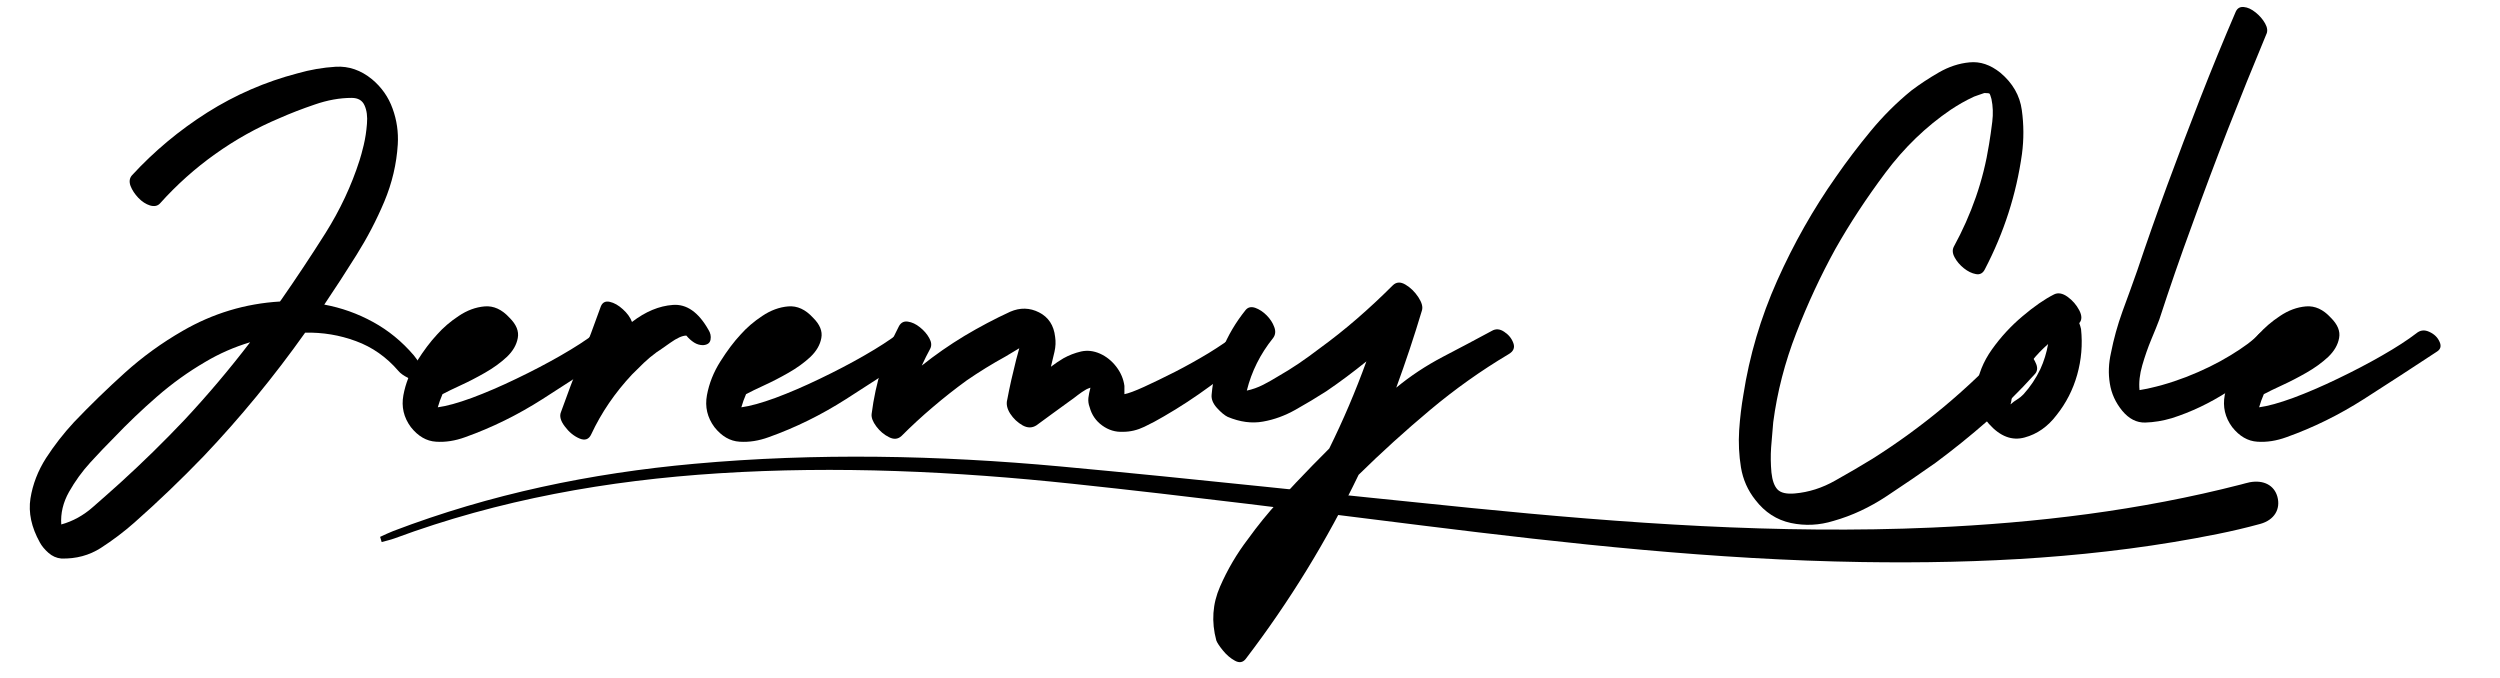
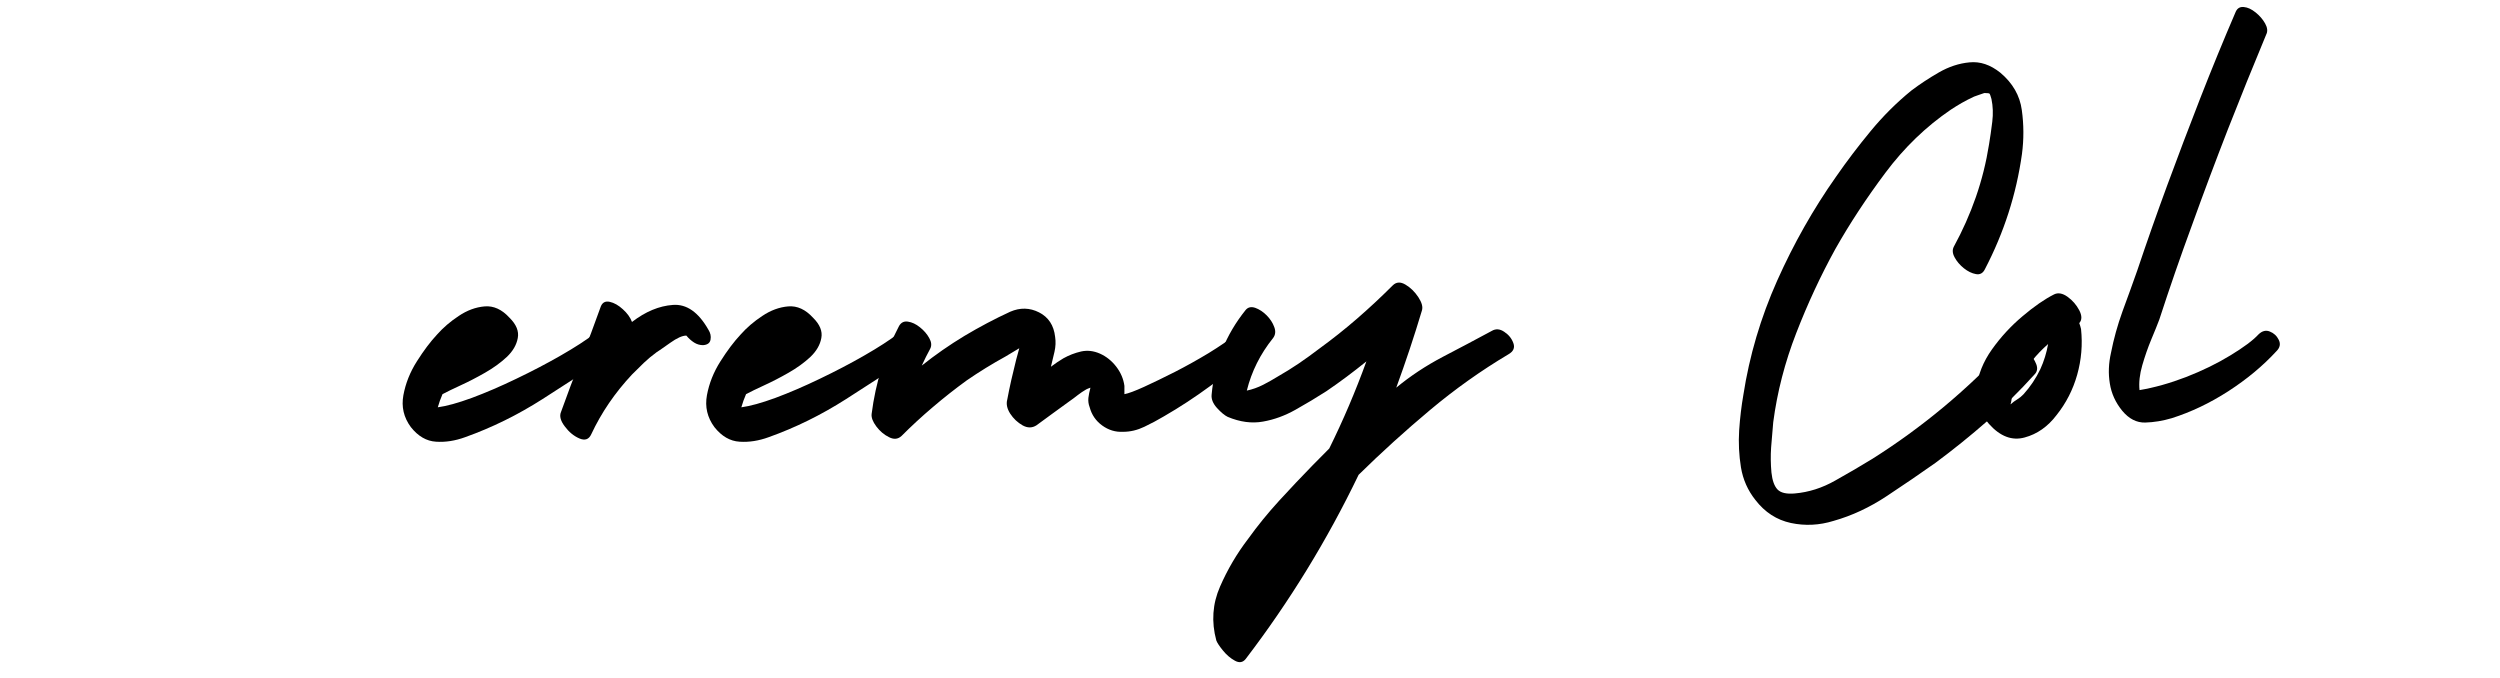
<svg xmlns="http://www.w3.org/2000/svg" width="321" viewBox="0 0 240.75 65.25" height="87" preserveAspectRatio="xMidYMid meet">
  <defs>
    <g />
    <clipPath id="4b366002af">
-       <path d="M 36.609 43.574 L 219.754 43.574 L 219.754 54.699 L 36.609 54.699 Z M 36.609 43.574 " clip-rule="nonzero" />
-     </clipPath>
+       </clipPath>
  </defs>
  <g clip-path="url(#4b366002af)">
    <path fill="#000000" d="M 36.605 51.699 C 37.031 51.508 37.449 51.297 37.883 51.133 C 47.223 47.57 56.914 45.562 66.848 44.664 C 78.609 43.598 90.371 43.84 102.109 44.918 C 115.316 46.133 128.504 47.605 141.707 48.922 C 156.461 50.395 171.234 51.457 186.086 50.805 C 196.125 50.359 206.059 49.164 215.809 46.656 C 216.09 46.586 216.367 46.496 216.652 46.441 C 217.992 46.195 219.008 46.734 219.312 47.832 C 219.641 49.031 219.016 50.082 217.66 50.453 C 216.305 50.824 214.938 51.145 213.562 51.422 C 202.254 53.707 190.809 54.301 179.309 54.125 C 165.145 53.906 151.094 52.363 137.055 50.617 C 125.812 49.215 114.574 47.785 103.309 46.59 C 91.98 45.387 80.613 44.855 69.219 45.578 C 58.531 46.258 48.078 48.109 38 51.844 C 37.598 51.992 37.172 52.082 36.754 52.199 C 36.703 52.031 36.652 51.863 36.605 51.699 Z M 36.605 51.699 " fill-opacity="1" fill-rule="nonzero" />
  </g>
  <g fill="#000000" fill-opacity="1">
    <g transform="translate(1.244, 39.286)">
      <g>
-         <path d="M 38.609 -5.062 C 38.805 -4.832 39.031 -4.504 39.281 -4.078 C 39.531 -3.66 39.5 -3.301 39.188 -3 C 38.914 -2.688 38.551 -2.645 38.094 -2.875 C 37.633 -3.102 37.312 -3.332 37.125 -3.562 C 35.969 -4.906 34.602 -5.863 33.031 -6.438 C 31.457 -7.02 29.828 -7.289 28.141 -7.25 C 25.148 -3.031 21.891 0.938 18.359 4.656 C 16.211 6.883 13.988 9.016 11.688 11.047 C 10.688 11.93 9.617 12.738 8.484 13.469 C 7.359 14.195 6.082 14.539 4.656 14.5 C 4.195 14.457 3.785 14.273 3.422 13.953 C 3.055 13.629 2.781 13.297 2.594 12.953 C 1.781 11.492 1.477 10.082 1.688 8.719 C 1.906 7.352 2.406 6.055 3.188 4.828 C 3.977 3.609 4.875 2.457 5.875 1.375 C 7.445 -0.27 9.082 -1.859 10.781 -3.391 C 12.488 -4.93 14.344 -6.273 16.344 -7.422 C 19.258 -9.109 22.383 -10.051 25.719 -10.25 C 25.719 -10.25 25.727 -10.266 25.75 -10.297 C 25.77 -10.336 25.801 -10.379 25.844 -10.422 C 27.258 -12.453 28.676 -14.586 30.094 -16.828 C 31.508 -19.078 32.602 -21.41 33.375 -23.828 C 33.488 -24.172 33.625 -24.664 33.781 -25.312 C 33.938 -25.969 34.039 -26.648 34.094 -27.359 C 34.156 -28.066 34.078 -28.66 33.859 -29.141 C 33.648 -29.617 33.238 -29.859 32.625 -29.859 C 31.477 -29.859 30.289 -29.645 29.062 -29.219 C 27.832 -28.801 26.703 -28.363 25.672 -27.906 C 23.484 -26.988 21.422 -25.836 19.484 -24.453 C 17.547 -23.078 15.77 -21.488 14.156 -19.688 C 13.926 -19.445 13.609 -19.383 13.203 -19.5 C 12.805 -19.625 12.43 -19.867 12.078 -20.234 C 11.734 -20.598 11.484 -20.977 11.328 -21.375 C 11.18 -21.781 11.223 -22.117 11.453 -22.391 C 13.598 -24.723 16.02 -26.742 18.719 -28.453 C 21.426 -30.16 24.316 -31.414 27.391 -32.219 C 28.617 -32.57 29.852 -32.785 31.094 -32.859 C 32.344 -32.93 33.504 -32.531 34.578 -31.656 C 35.504 -30.883 36.164 -29.941 36.562 -28.828 C 36.969 -27.711 37.133 -26.562 37.062 -25.375 C 36.945 -23.5 36.516 -21.664 35.766 -19.875 C 35.016 -18.094 34.117 -16.375 33.078 -14.719 C 32.047 -13.07 31.016 -11.484 29.984 -9.953 C 31.629 -9.648 33.191 -9.094 34.672 -8.281 C 36.148 -7.477 37.461 -6.406 38.609 -5.062 Z M 16.516 1.156 C 18.742 -1.227 20.852 -3.723 22.844 -6.328 C 21.312 -5.867 19.875 -5.238 18.531 -4.438 C 16.883 -3.477 15.332 -2.363 13.875 -1.094 C 12.414 0.176 11.031 1.5 9.719 2.875 C 9.031 3.562 8.281 4.348 7.469 5.234 C 6.664 6.117 5.977 7.066 5.406 8.078 C 4.832 9.098 4.582 10.145 4.656 11.219 C 5.77 10.914 6.797 10.348 7.734 9.516 C 8.68 8.691 9.555 7.914 10.359 7.188 C 12.504 5.238 14.555 3.227 16.516 1.156 Z M 16.516 1.156 " />
-       </g>
+         </g>
    </g>
  </g>
  <g fill="#000000" fill-opacity="1">
    <g transform="translate(42.331, 39.286)">
      <g>
        <path d="M 14.969 -7.188 C 15.344 -7.5 15.758 -7.547 16.219 -7.328 C 16.688 -7.117 17.016 -6.801 17.203 -6.375 C 17.398 -5.957 17.305 -5.633 16.922 -5.406 C 14.66 -3.914 12.328 -2.398 9.922 -0.859 C 7.523 0.672 5.039 1.895 2.469 2.812 C 1.508 3.164 0.57 3.312 -0.344 3.25 C -1.258 3.195 -2.066 2.727 -2.766 1.844 C -3.453 0.914 -3.691 -0.109 -3.484 -1.234 C -3.273 -2.367 -2.844 -3.453 -2.188 -4.484 C -1.531 -5.523 -0.879 -6.391 -0.234 -7.078 C 0.348 -7.734 1.039 -8.328 1.844 -8.859 C 2.645 -9.398 3.477 -9.707 4.344 -9.781 C 5.207 -9.852 6.004 -9.488 6.734 -8.688 C 7.391 -8.039 7.656 -7.391 7.531 -6.734 C 7.414 -6.078 7.062 -5.469 6.469 -4.906 C 5.875 -4.352 5.176 -3.848 4.375 -3.391 C 3.57 -2.93 2.797 -2.531 2.047 -2.188 C 1.297 -1.844 0.707 -1.555 0.281 -1.328 C 0.094 -0.898 -0.055 -0.477 -0.172 -0.062 C 0.672 -0.176 1.766 -0.477 3.109 -0.969 C 4.453 -1.469 5.879 -2.082 7.391 -2.812 C 8.91 -3.539 10.344 -4.289 11.688 -5.062 C 13.031 -5.832 14.125 -6.539 14.969 -7.188 Z M 14.969 -7.188 " />
      </g>
    </g>
  </g>
  <g fill="#000000" fill-opacity="1">
    <g transform="translate(57.58, 39.286)">
      <g>
        <path d="M 10.641 -7.531 C 10.836 -7.227 10.906 -6.91 10.844 -6.578 C 10.789 -6.254 10.551 -6.078 10.125 -6.047 C 9.82 -6.047 9.535 -6.129 9.266 -6.297 C 8.992 -6.473 8.742 -6.695 8.516 -6.969 C 8.129 -6.969 7.609 -6.734 6.953 -6.266 C 6.305 -5.805 5.867 -5.504 5.641 -5.359 C 5.211 -5.047 4.805 -4.707 4.422 -4.344 C 4.047 -3.977 3.664 -3.602 3.281 -3.219 C 1.633 -1.457 0.328 0.457 -0.641 2.531 C -0.867 3.031 -1.25 3.164 -1.781 2.938 C -2.32 2.707 -2.789 2.32 -3.188 1.781 C -3.594 1.25 -3.719 0.789 -3.562 0.406 C -2.945 -1.32 -2.305 -3.02 -1.641 -4.688 C -0.973 -6.352 -0.332 -8.051 0.281 -9.781 C 0.438 -10.164 0.723 -10.312 1.141 -10.219 C 1.566 -10.125 1.988 -9.883 2.406 -9.5 C 2.832 -9.113 3.125 -8.707 3.281 -8.281 C 4.582 -9.281 5.895 -9.828 7.219 -9.922 C 8.539 -10.023 9.68 -9.227 10.641 -7.531 Z M 10.641 -7.531 " />
      </g>
    </g>
  </g>
  <g fill="#000000" fill-opacity="1">
    <g transform="translate(71.563, 39.286)">
      <g>
        <path d="M 14.969 -7.188 C 15.344 -7.5 15.758 -7.547 16.219 -7.328 C 16.688 -7.117 17.016 -6.801 17.203 -6.375 C 17.398 -5.957 17.305 -5.633 16.922 -5.406 C 14.66 -3.914 12.328 -2.398 9.922 -0.859 C 7.523 0.672 5.039 1.895 2.469 2.812 C 1.508 3.164 0.57 3.312 -0.344 3.25 C -1.258 3.195 -2.066 2.727 -2.766 1.844 C -3.453 0.914 -3.691 -0.109 -3.484 -1.234 C -3.273 -2.367 -2.844 -3.453 -2.188 -4.484 C -1.531 -5.523 -0.879 -6.391 -0.234 -7.078 C 0.348 -7.734 1.039 -8.328 1.844 -8.859 C 2.645 -9.398 3.477 -9.707 4.344 -9.781 C 5.207 -9.852 6.004 -9.488 6.734 -8.688 C 7.391 -8.039 7.656 -7.391 7.531 -6.734 C 7.414 -6.078 7.062 -5.469 6.469 -4.906 C 5.875 -4.352 5.176 -3.848 4.375 -3.391 C 3.57 -2.93 2.797 -2.531 2.047 -2.188 C 1.297 -1.844 0.707 -1.555 0.281 -1.328 C 0.094 -0.898 -0.055 -0.477 -0.172 -0.062 C 0.672 -0.176 1.766 -0.477 3.109 -0.969 C 4.453 -1.469 5.879 -2.082 7.391 -2.812 C 8.91 -3.539 10.344 -4.289 11.688 -5.062 C 13.031 -5.832 14.125 -6.539 14.969 -7.188 Z M 14.969 -7.188 " />
      </g>
    </g>
  </g>
  <g fill="#000000" fill-opacity="1">
    <g transform="translate(86.812, 39.286)">
      <g>
        <path d="M 32.281 -7.141 C 32.664 -7.484 33.055 -7.547 33.453 -7.328 C 33.859 -7.117 34.141 -6.82 34.297 -6.438 C 34.453 -6.062 34.359 -5.719 34.016 -5.406 C 32.629 -4.289 31.207 -3.195 29.75 -2.125 C 28.289 -1.051 26.797 -0.07 25.266 0.812 C 24.691 1.156 24.066 1.488 23.391 1.812 C 22.723 2.133 22.039 2.297 21.344 2.297 C 20.613 2.336 19.941 2.133 19.328 1.688 C 18.723 1.25 18.32 0.664 18.125 -0.062 C 18.008 -0.363 17.969 -0.664 18 -0.969 C 18.039 -1.281 18.102 -1.594 18.188 -1.906 C 18.188 -1.906 18.188 -1.91 18.188 -1.922 C 18.188 -1.941 18.188 -1.953 18.188 -1.953 C 17.988 -1.879 17.852 -1.82 17.781 -1.781 C 17.508 -1.625 17.238 -1.441 16.969 -1.234 C 16.707 -1.023 16.441 -0.828 16.172 -0.641 C 15.629 -0.254 15.098 0.129 14.578 0.516 C 14.066 0.898 13.539 1.285 13 1.672 C 12.582 1.941 12.133 1.941 11.656 1.672 C 11.176 1.398 10.781 1.023 10.469 0.547 C 10.164 0.066 10.07 -0.383 10.188 -0.812 C 10.301 -1.414 10.43 -2.047 10.578 -2.703 C 10.734 -3.359 10.891 -4.008 11.047 -4.656 C 11.086 -4.812 11.133 -4.984 11.188 -5.172 C 11.25 -5.367 11.301 -5.562 11.344 -5.75 C 11.102 -5.602 10.867 -5.461 10.641 -5.328 C 10.41 -5.191 10.203 -5.066 10.016 -4.953 C 8.742 -4.254 7.492 -3.484 6.266 -2.641 C 5.16 -1.836 4.078 -0.984 3.016 -0.078 C 1.961 0.816 0.957 1.742 0 2.703 C -0.344 3.016 -0.742 3.051 -1.203 2.812 C -1.672 2.582 -2.078 2.238 -2.422 1.781 C -2.766 1.32 -2.914 0.922 -2.875 0.578 C -2.488 -2.453 -1.609 -5.273 -0.234 -7.891 C -0.035 -8.234 0.25 -8.375 0.625 -8.312 C 1.008 -8.258 1.395 -8.078 1.781 -7.766 C 2.164 -7.461 2.461 -7.117 2.672 -6.734 C 2.891 -6.348 2.922 -6.004 2.766 -5.703 C 2.492 -5.203 2.223 -4.66 1.953 -4.078 C 3.254 -5.117 4.625 -6.07 6.062 -6.938 C 7.508 -7.801 8.977 -8.578 10.469 -9.266 C 11.426 -9.68 12.352 -9.66 13.25 -9.203 C 14.156 -8.742 14.672 -7.957 14.797 -6.844 C 14.867 -6.383 14.848 -5.906 14.734 -5.406 C 14.617 -4.906 14.504 -4.426 14.391 -3.969 C 14.805 -4.281 15.207 -4.551 15.594 -4.781 C 16.133 -5.082 16.703 -5.301 17.297 -5.438 C 17.891 -5.57 18.492 -5.504 19.109 -5.234 C 19.723 -4.961 20.25 -4.539 20.688 -3.969 C 21.125 -3.395 21.383 -2.781 21.469 -2.125 C 21.469 -1.895 21.469 -1.629 21.469 -1.328 C 21.852 -1.398 22.484 -1.633 23.359 -2.031 C 24.242 -2.438 25.234 -2.914 26.328 -3.469 C 27.422 -4.031 28.504 -4.633 29.578 -5.281 C 30.648 -5.938 31.551 -6.555 32.281 -7.141 Z M 32.281 -7.141 " />
      </g>
    </g>
  </g>
  <g fill="#000000" fill-opacity="1">
    <g transform="translate(119.209, 39.286)">
      <g>
        <path d="M 24.453 -7.422 C 24.836 -7.648 25.238 -7.617 25.656 -7.328 C 26.082 -7.047 26.375 -6.68 26.531 -6.234 C 26.688 -5.797 26.531 -5.441 26.062 -5.172 C 23.414 -3.598 20.895 -1.805 18.5 0.203 C 16.102 2.211 13.812 4.289 11.625 6.438 C 8.594 12.738 4.969 18.648 0.75 24.172 C 0.477 24.516 0.133 24.57 -0.281 24.344 C -0.707 24.113 -1.094 23.785 -1.438 23.359 C -1.781 22.941 -1.992 22.617 -2.078 22.391 C -2.566 20.586 -2.445 18.859 -1.719 17.203 C -1 15.555 -0.098 14.023 0.984 12.609 C 1.898 11.336 2.895 10.113 3.969 8.938 C 5.039 7.77 6.113 6.633 7.188 5.531 C 7.688 5.031 8.223 4.488 8.797 3.906 C 10.141 1.188 11.332 -1.609 12.375 -4.484 C 11.102 -3.453 9.816 -2.492 8.516 -1.609 C 7.555 -0.992 6.566 -0.398 5.547 0.172 C 4.535 0.742 3.492 1.125 2.422 1.312 C 1.348 1.508 0.211 1.359 -0.984 0.859 C -1.285 0.711 -1.629 0.426 -2.016 0 C -2.398 -0.426 -2.57 -0.848 -2.531 -1.266 C -2.258 -4.336 -1.164 -7.062 0.75 -9.438 C 0.977 -9.707 1.285 -9.773 1.672 -9.641 C 2.055 -9.504 2.422 -9.266 2.766 -8.922 C 3.109 -8.578 3.352 -8.203 3.5 -7.797 C 3.656 -7.391 3.617 -7.035 3.391 -6.734 C 2.16 -5.203 1.316 -3.516 0.859 -1.672 C 1.398 -1.785 1.926 -1.973 2.438 -2.234 C 2.957 -2.504 3.41 -2.758 3.797 -3 C 4.523 -3.414 5.211 -3.844 5.859 -4.281 C 6.516 -4.727 7.172 -5.203 7.828 -5.703 C 9.086 -6.617 10.301 -7.582 11.469 -8.594 C 12.645 -9.613 13.789 -10.68 14.906 -11.797 C 15.25 -12.141 15.66 -12.164 16.141 -11.875 C 16.617 -11.594 17.031 -11.191 17.375 -10.672 C 17.719 -10.148 17.832 -9.719 17.719 -9.375 C 16.988 -6.926 16.164 -4.453 15.25 -1.953 C 16.594 -3.066 18.086 -4.055 19.734 -4.922 C 21.391 -5.785 22.961 -6.617 24.453 -7.422 Z M 24.453 -7.422 " />
      </g>
    </g>
  </g>
  <g fill="#000000" fill-opacity="1">
    <g transform="translate(144.068, 39.286)">
      <g />
    </g>
  </g>
  <g fill="#000000" fill-opacity="1">
    <g transform="translate(165.762, 39.286)">
      <g>
        <path d="M 27.5 -5.875 C 27.738 -6.133 28.055 -6.195 28.453 -6.062 C 28.859 -5.938 29.234 -5.695 29.578 -5.344 C 29.922 -5 30.172 -4.625 30.328 -4.219 C 30.484 -3.82 30.426 -3.488 30.156 -3.219 C 28.738 -1.645 27.223 -0.148 25.609 1.266 C 23.992 2.68 22.328 4.023 20.609 5.297 C 19.148 6.328 17.594 7.391 15.938 8.484 C 14.289 9.578 12.582 10.375 10.812 10.875 C 9.438 11.301 8.066 11.367 6.703 11.078 C 5.336 10.785 4.195 10.047 3.281 8.859 C 2.551 7.941 2.086 6.895 1.891 5.719 C 1.703 4.551 1.645 3.363 1.719 2.156 C 1.801 0.945 1.938 -0.191 2.125 -1.266 C 2.707 -5.023 3.789 -8.688 5.375 -12.25 C 6.969 -15.82 8.859 -19.16 11.047 -22.266 C 12.086 -23.766 13.203 -25.234 14.391 -26.672 C 15.578 -28.109 16.879 -29.406 18.297 -30.562 C 19.109 -31.176 19.992 -31.758 20.953 -32.312 C 21.91 -32.863 22.895 -33.188 23.906 -33.281 C 24.926 -33.383 25.914 -33.051 26.875 -32.281 C 28.062 -31.281 28.75 -30.082 28.938 -28.688 C 29.133 -27.289 29.141 -25.879 28.953 -24.453 C 28.41 -20.578 27.219 -16.875 25.375 -13.344 C 25.188 -12.969 24.898 -12.816 24.516 -12.891 C 24.129 -12.961 23.742 -13.148 23.359 -13.453 C 22.973 -13.766 22.676 -14.113 22.469 -14.5 C 22.258 -14.883 22.234 -15.227 22.391 -15.531 C 23.234 -17.07 23.941 -18.664 24.516 -20.312 C 25.086 -21.957 25.508 -23.645 25.781 -25.375 C 25.895 -26.062 26 -26.789 26.094 -27.562 C 26.188 -28.332 26.16 -29.062 26.016 -29.75 C 25.93 -30.062 25.867 -30.234 25.828 -30.266 C 25.797 -30.305 25.629 -30.328 25.328 -30.328 C 25.203 -30.285 25.035 -30.227 24.828 -30.156 C 24.617 -30.082 24.457 -30.023 24.344 -29.984 C 23.914 -29.785 23.52 -29.582 23.156 -29.375 C 22.789 -29.164 22.438 -28.945 22.094 -28.719 C 19.719 -27.102 17.617 -25.078 15.797 -22.641 C 13.973 -20.203 12.367 -17.758 10.984 -15.312 C 9.566 -12.738 8.312 -10.039 7.219 -7.219 C 6.125 -4.406 5.383 -1.539 5 1.375 C 4.926 2.188 4.859 2.992 4.797 3.797 C 4.742 4.598 4.754 5.406 4.828 6.219 C 4.91 6.977 5.102 7.52 5.406 7.844 C 5.719 8.176 6.273 8.305 7.078 8.234 C 8.422 8.117 9.723 7.703 10.984 6.984 C 12.254 6.273 13.445 5.578 14.562 4.891 C 16.938 3.391 19.207 1.738 21.375 -0.062 C 23.539 -1.863 25.582 -3.801 27.5 -5.875 Z M 27.5 -5.875 " />
      </g>
    </g>
  </g>
  <g fill="#000000" fill-opacity="1">
    <g transform="translate(193.671, 39.286)">
      <g>
        <path d="M 6.734 -7.594 C 6.891 -6.102 6.766 -4.633 6.359 -3.188 C 5.953 -1.75 5.289 -0.457 4.375 0.688 C 3.531 1.801 2.504 2.52 1.297 2.844 C 0.086 3.176 -1.051 2.742 -2.125 1.547 C -3.082 0.473 -3.484 -0.691 -3.328 -1.953 C -3.18 -3.223 -2.688 -4.453 -1.844 -5.641 C -1 -6.828 -0.02 -7.891 1.094 -8.828 C 2.207 -9.773 3.223 -10.477 4.141 -10.938 C 4.523 -11.125 4.957 -11.047 5.438 -10.703 C 5.914 -10.359 6.289 -9.926 6.562 -9.406 C 6.832 -8.883 6.832 -8.473 6.562 -8.172 C 6.633 -7.984 6.691 -7.789 6.734 -7.594 Z M 2.812 -3.734 C 3.164 -4.504 3.414 -5.312 3.562 -6.156 C 2.988 -5.656 2.473 -5.117 2.016 -4.547 C 1.441 -3.816 0.961 -3.031 0.578 -2.188 C 0.461 -2 0.363 -1.805 0.281 -1.609 C 0.207 -1.422 0.133 -1.227 0.062 -1.031 C 0.062 -1 0.051 -0.906 0.031 -0.75 C 0.008 -0.594 -0.02 -0.457 -0.062 -0.344 C 0.164 -0.539 0.383 -0.703 0.594 -0.828 C 0.812 -0.961 1.016 -1.129 1.203 -1.328 C 1.859 -2.055 2.395 -2.859 2.812 -3.734 Z M 2.812 -3.734 " />
      </g>
    </g>
  </g>
  <g fill="#000000" fill-opacity="1">
    <g transform="translate(204.317, 39.286)">
      <g>
        <path d="M 13.172 -7.078 C 13.523 -7.422 13.891 -7.516 14.266 -7.359 C 14.648 -7.211 14.938 -6.945 15.125 -6.562 C 15.32 -6.176 15.25 -5.812 14.906 -5.469 C 13.602 -4.051 12.055 -2.766 10.266 -1.609 C 8.484 -0.461 6.672 0.398 4.828 0.984 C 3.953 1.242 3.098 1.383 2.266 1.406 C 1.441 1.426 0.707 1.051 0.062 0.281 C -0.594 -0.52 -0.992 -1.398 -1.141 -2.359 C -1.297 -3.316 -1.258 -4.297 -1.031 -5.297 C -0.77 -6.641 -0.398 -7.973 0.078 -9.297 C 0.566 -10.617 1.039 -11.93 1.5 -13.234 C 2.414 -15.961 3.375 -18.688 4.375 -21.406 C 5.406 -24.207 6.469 -27.008 7.562 -29.812 C 8.656 -32.613 9.797 -35.395 10.984 -38.156 C 11.141 -38.5 11.398 -38.648 11.766 -38.609 C 12.129 -38.578 12.504 -38.406 12.891 -38.094 C 13.273 -37.789 13.582 -37.438 13.812 -37.031 C 14.039 -36.625 14.078 -36.27 13.922 -35.969 C 12.66 -32.938 11.43 -29.895 10.234 -26.844 C 9.047 -23.789 7.898 -20.734 6.797 -17.672 C 5.68 -14.641 4.625 -11.586 3.625 -8.516 C 3.438 -8.016 3.176 -7.367 2.844 -6.578 C 2.52 -5.797 2.234 -4.973 1.984 -4.109 C 1.734 -3.242 1.645 -2.445 1.719 -1.719 C 3.145 -1.957 4.645 -2.379 6.219 -2.984 C 7.789 -3.598 9.207 -4.289 10.469 -5.062 C 11.738 -5.832 12.641 -6.504 13.172 -7.078 Z M 13.172 -7.078 " />
      </g>
    </g>
  </g>
  <g fill="#000000" fill-opacity="1">
    <g transform="translate(217.725, 39.286)">
      <g>
-         <path d="M 14.969 -7.188 C 15.344 -7.5 15.758 -7.547 16.219 -7.328 C 16.688 -7.117 17.016 -6.801 17.203 -6.375 C 17.398 -5.957 17.305 -5.633 16.922 -5.406 C 14.66 -3.914 12.328 -2.398 9.922 -0.859 C 7.523 0.672 5.039 1.895 2.469 2.812 C 1.508 3.164 0.57 3.312 -0.344 3.25 C -1.258 3.195 -2.066 2.727 -2.766 1.844 C -3.453 0.914 -3.691 -0.109 -3.484 -1.234 C -3.273 -2.367 -2.844 -3.453 -2.188 -4.484 C -1.531 -5.523 -0.879 -6.391 -0.234 -7.078 C 0.348 -7.734 1.039 -8.328 1.844 -8.859 C 2.645 -9.398 3.477 -9.707 4.344 -9.781 C 5.207 -9.852 6.004 -9.488 6.734 -8.688 C 7.391 -8.039 7.656 -7.391 7.531 -6.734 C 7.414 -6.078 7.062 -5.469 6.469 -4.906 C 5.875 -4.352 5.176 -3.848 4.375 -3.391 C 3.57 -2.93 2.797 -2.531 2.047 -2.188 C 1.297 -1.844 0.707 -1.555 0.281 -1.328 C 0.094 -0.898 -0.055 -0.477 -0.172 -0.062 C 0.672 -0.176 1.766 -0.477 3.109 -0.969 C 4.453 -1.469 5.879 -2.082 7.391 -2.812 C 8.91 -3.539 10.344 -4.289 11.688 -5.062 C 13.031 -5.832 14.125 -6.539 14.969 -7.188 Z M 14.969 -7.188 " />
-       </g>
+         </g>
    </g>
  </g>
</svg>